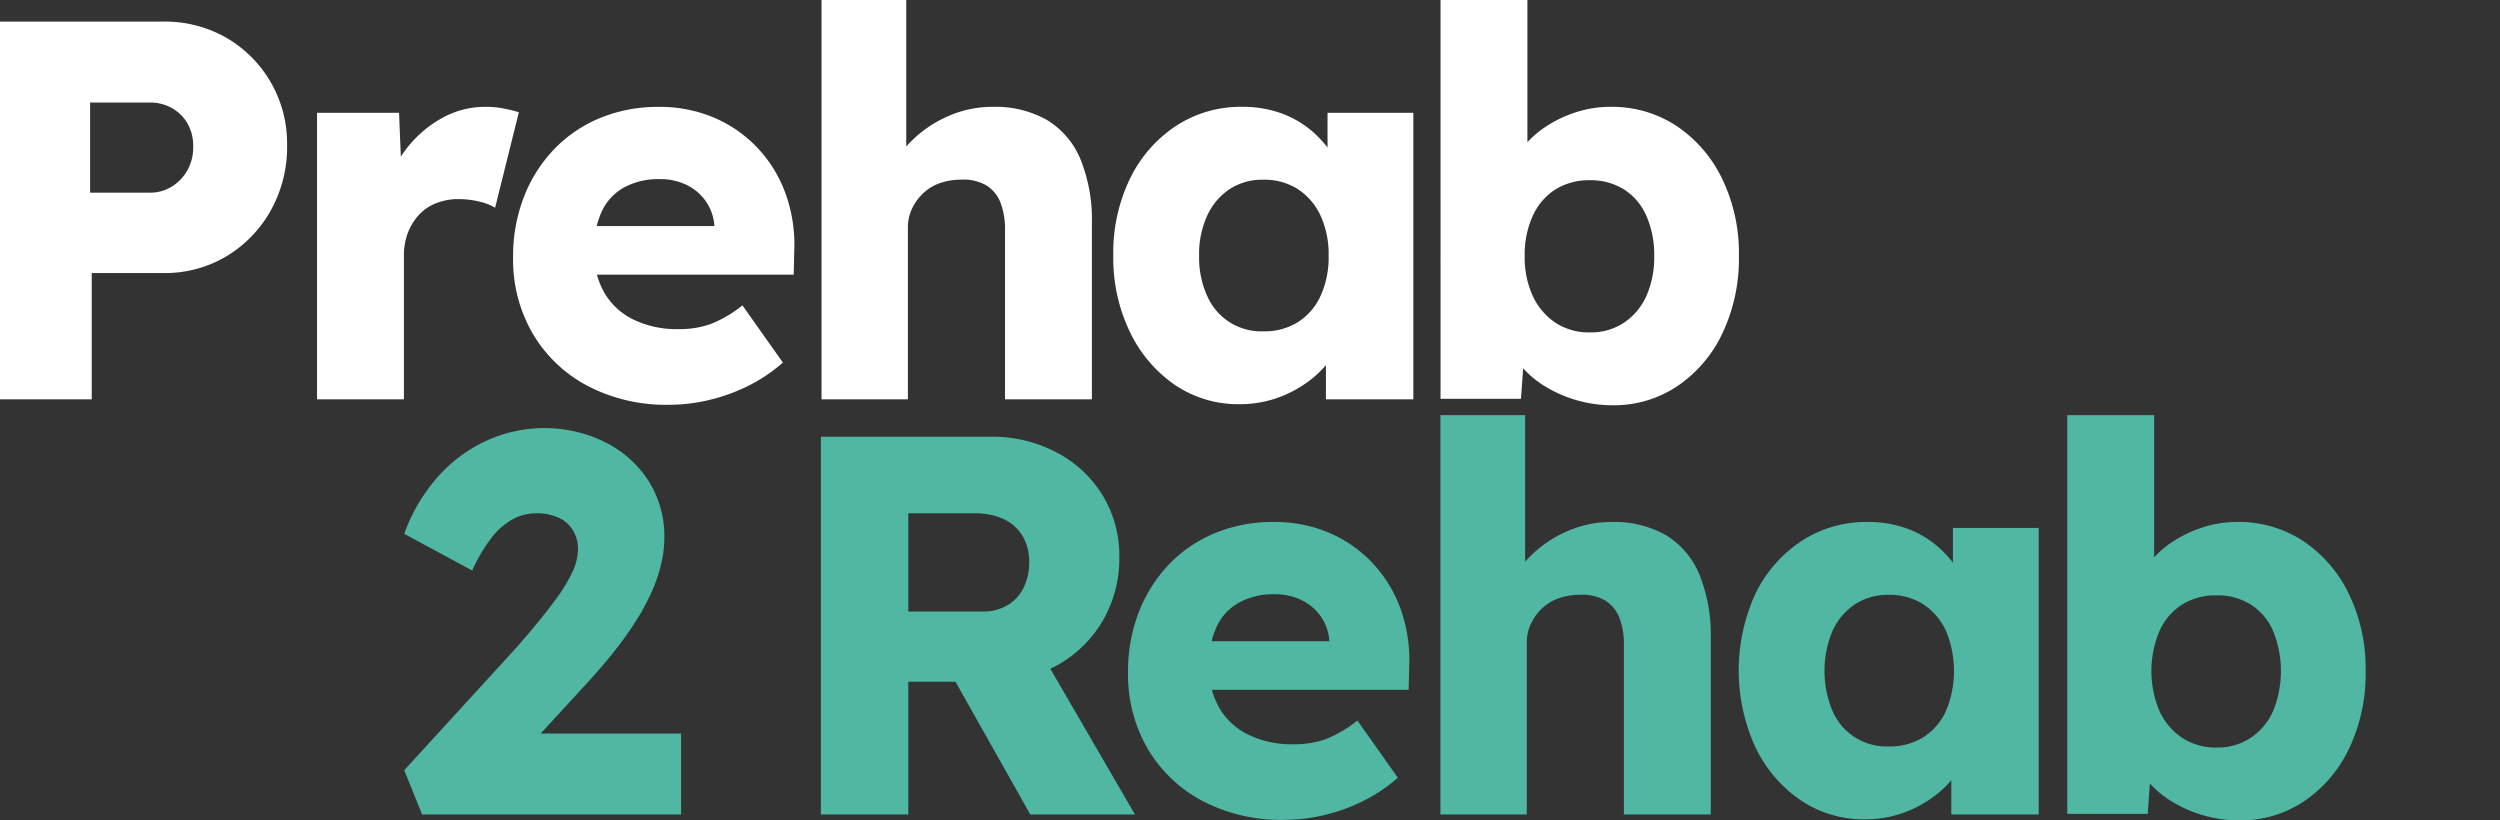
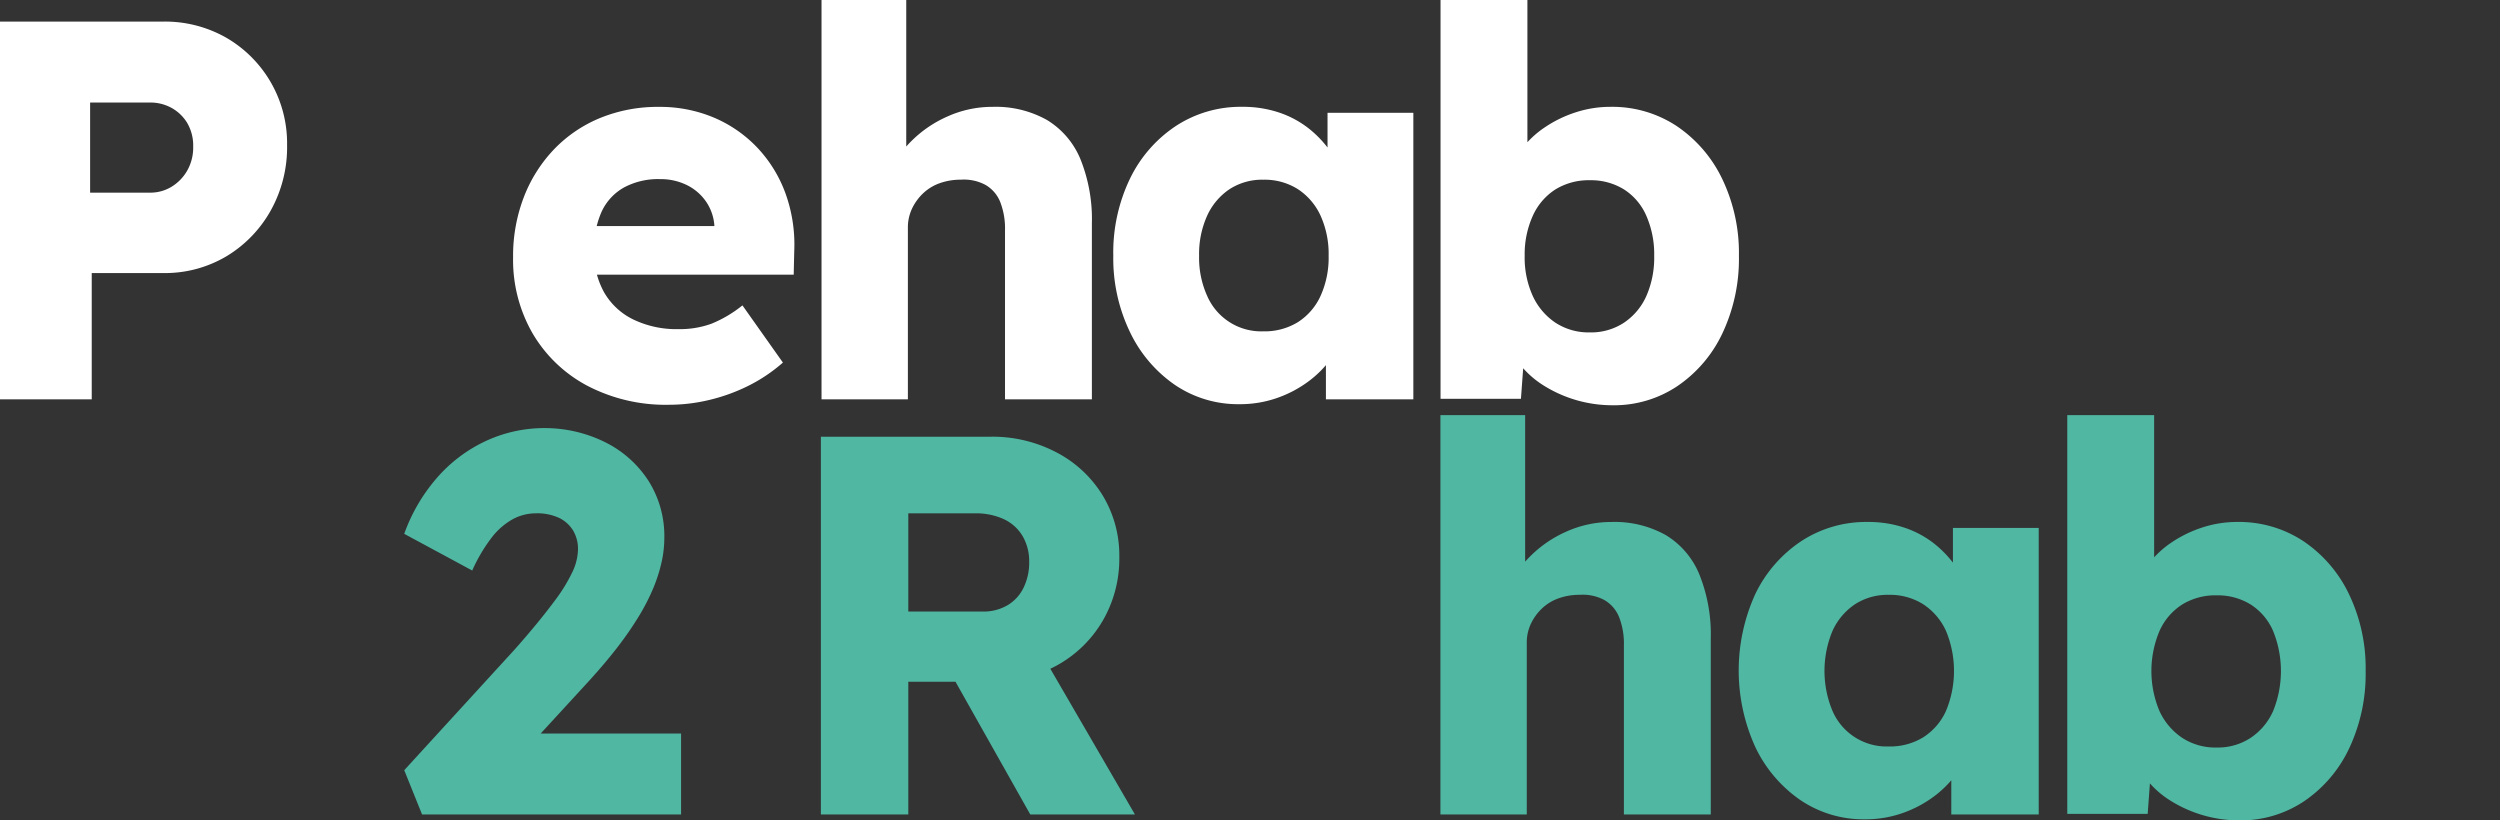
<svg xmlns="http://www.w3.org/2000/svg" width="205.899" height="67.566" viewBox="0 0 205.899 67.566">
  <rect x="0" y="0" width="205.899" height="67.566" fill="#333333" stroke="none" />
  <defs>
    <clipPath id="clip-path">
      <rect id="Rectangle_3080" data-name="Rectangle 3080" width="205.899" height="67.566" transform="translate(0 0)" fill="none" />
    </clipPath>
  </defs>
  <g id="Group_3817" data-name="Group 3817" transform="translate(85 371)">
    <g id="Group_3816" data-name="Group 3816" transform="translate(-85 -371)" clip-path="url(#clip-path)">
      <path id="Path_7309" data-name="Path 7309" d="M103.441,86.141V55.03h14a11.321,11.321,0,0,1,5.4,1.289,9.725,9.725,0,0,1,3.8,3.533,9.532,9.532,0,0,1,1.378,5.089,10.163,10.163,0,0,1-1.378,5.267,9.876,9.876,0,0,1-3.778,3.667,10.975,10.975,0,0,1-5.422,1.333h-6.8V86.141Zm7.2-16.711h6.133a3.9,3.9,0,0,0,2.022-.511,3.4,3.4,0,0,0,1.333-1.444,4.707,4.707,0,0,0,.467-2.133,4.1,4.1,0,0,0-.533-2.111,3.529,3.529,0,0,0-1.533-1.4,5.481,5.481,0,0,0-2.422-.489h-5.467Zm10.044,16.711L112.774,72.1l7.733-1.111,8.8,15.155Z" transform="translate(-35.833 -19.063)" fill="#4fb7a2" />
-       <path id="Path_7310" data-name="Path 7310" d="M155.034,90.307a13.967,13.967,0,0,1-6.8-1.578,11.423,11.423,0,0,1-4.489-4.311,12.127,12.127,0,0,1-1.6-6.244,13.507,13.507,0,0,1,.889-4.978,11.855,11.855,0,0,1,2.489-3.933,11.085,11.085,0,0,1,3.8-2.578,12.5,12.5,0,0,1,4.822-.911,11.42,11.42,0,0,1,4.556.889,10.661,10.661,0,0,1,3.578,2.489,10.921,10.921,0,0,1,2.311,3.778,12.441,12.441,0,0,1,.711,4.755l-.044,1.911h-18.8l-1.022-4h14.044l-.756.844v-.889a3.976,3.976,0,0,0-.689-1.978,4.141,4.141,0,0,0-1.578-1.356,4.912,4.912,0,0,0-2.222-.489,5.936,5.936,0,0,0-2.956.689,4.4,4.4,0,0,0-1.844,2,7.475,7.475,0,0,0-.622,3.222,6.746,6.746,0,0,0,.822,3.4,5.586,5.586,0,0,0,2.4,2.244,8.212,8.212,0,0,0,3.756.8,7.591,7.591,0,0,0,2.689-.444,10.166,10.166,0,0,0,2.556-1.512l3.333,4.711a13.328,13.328,0,0,1-2.933,1.956,15.009,15.009,0,0,1-3.178,1.133,14.187,14.187,0,0,1-3.222.378" transform="translate(-49.241 -22.785)" fill="#4fb7a2" />
      <path id="Path_7311" data-name="Path 7311" d="M181.509,85.2V52.31h6.978V66.4l-1.422.533a7.184,7.184,0,0,1,1.756-2.911,9.744,9.744,0,0,1,3.044-2.111,9,9,0,0,1,3.733-.8,8.612,8.612,0,0,1,4.489,1.089,6.793,6.793,0,0,1,2.755,3.244,13.245,13.245,0,0,1,.934,5.267V85.2H196.62V71.288a6.011,6.011,0,0,0-.4-2.356,2.842,2.842,0,0,0-1.222-1.4,3.756,3.756,0,0,0-2.022-.422,5.077,5.077,0,0,0-1.733.289,3.85,3.85,0,0,0-1.378.844,4.242,4.242,0,0,0-.911,1.267,3.623,3.623,0,0,0-.333,1.556V85.2h-7.111Z" transform="translate(-62.877 -18.121)" fill="#4fb7a2" />
      <path id="Path_7312" data-name="Path 7312" d="M229.5,90.263a9.261,9.261,0,0,1-5.311-1.578,11.05,11.05,0,0,1-3.712-4.355,15.2,15.2,0,0,1,0-12.644,10.89,10.89,0,0,1,3.778-4.334,9.738,9.738,0,0,1,5.467-1.578,9.323,9.323,0,0,1,3.088.489,8.13,8.13,0,0,1,2.467,1.356,9,9,0,0,1,1.822,2,8.348,8.348,0,0,1,1.111,2.422l-1.467-.178v-5.6h7.066v23.6h-7.2V84.174l1.6-.044a7.553,7.553,0,0,1-1.156,2.356,8.73,8.73,0,0,1-1.956,1.956,9.68,9.68,0,0,1-2.577,1.333,9.245,9.245,0,0,1-3.022.489m1.956-6a5.227,5.227,0,0,0,2.844-.755,5.036,5.036,0,0,0,1.867-2.156,8.556,8.556,0,0,0,0-6.622,5.19,5.19,0,0,0-1.867-2.178,5.122,5.122,0,0,0-2.844-.777,4.927,4.927,0,0,0-2.778.777,5.231,5.231,0,0,0-1.844,2.178,8.548,8.548,0,0,0,0,6.622,4.853,4.853,0,0,0,4.622,2.911" transform="translate(-75.901 -22.785)" fill="#4fb7a2" />
      <path id="Path_7313" data-name="Path 7313" d="M274.677,85.687a10.676,10.676,0,0,1-5.71-1.644,7.721,7.721,0,0,1-1.956-1.756,5.562,5.562,0,0,1-1.044-2.067l1.556-.533-.4,5.466H260.5V52.31h7.155V67.243l-1.467-.533a5.641,5.641,0,0,1,1.022-2.156,7.856,7.856,0,0,1,1.91-1.778,10.019,10.019,0,0,1,2.534-1.222,9.214,9.214,0,0,1,2.844-.445,9.628,9.628,0,0,1,5.444,1.578,10.938,10.938,0,0,1,3.755,4.355,14.084,14.084,0,0,1,1.378,6.334,14.371,14.371,0,0,1-1.356,6.378,10.823,10.823,0,0,1-3.711,4.355,9.369,9.369,0,0,1-5.334,1.578m-1.866-6a4.925,4.925,0,0,0,2.8-.8,5.169,5.169,0,0,0,1.844-2.2,8.761,8.761,0,0,0,0-6.6,4.87,4.87,0,0,0-1.844-2.178,5.147,5.147,0,0,0-2.8-.756,5.233,5.233,0,0,0-2.845.756,5.014,5.014,0,0,0-1.866,2.178,8.491,8.491,0,0,0,0,6.6,5.329,5.329,0,0,0,1.866,2.2,5.006,5.006,0,0,0,2.845.8" transform="translate(-90.241 -18.121)" fill="#4fb7a2" />
      <path id="Path_7314" data-name="Path 7314" d="M52.406,85.765,50.939,82.12l9.067-9.911q.755-.844,1.644-1.911t1.733-2.2a13.513,13.513,0,0,0,1.356-2.2,4.576,4.576,0,0,0,.511-1.956,2.966,2.966,0,0,0-.4-1.556,2.74,2.74,0,0,0-1.156-1.044,4.269,4.269,0,0,0-1.911-.378,4.015,4.015,0,0,0-1.956.511,5.747,5.747,0,0,0-1.756,1.578,13.415,13.415,0,0,0-1.533,2.622l-5.6-3.022A14.364,14.364,0,0,1,53.583,58.1a12.082,12.082,0,0,1,4.022-3.067,11.436,11.436,0,0,1,4.933-1.089,11.213,11.213,0,0,1,4.978,1.178,9,9,0,0,1,3.533,3.156,8.515,8.515,0,0,1,1.311,4.733,9.233,9.233,0,0,1-.222,1.956,12.853,12.853,0,0,1-.667,2.111,17.089,17.089,0,0,1-1.178,2.311,27.465,27.465,0,0,1-1.756,2.556q-1.023,1.333-2.4,2.844l-7.067,7.689L58.183,79.1H73.739v6.667Z" transform="translate(-17.646 -18.687)" fill="#4fb7a2" />
      <path id="Path_7315" data-name="Path 7315" d="M0,33.831V2.72H13.422a10.183,10.183,0,0,1,5.222,1.333,10.042,10.042,0,0,1,5,8.844,10.708,10.708,0,0,1-1.356,5.4,10.193,10.193,0,0,1-3.644,3.756,9.923,9.923,0,0,1-5.222,1.378H7.555v10.4ZM7.422,16.809h4.933a3.341,3.341,0,0,0,1.778-.489,3.711,3.711,0,0,0,1.289-1.333,3.833,3.833,0,0,0,.489-1.956,3.689,3.689,0,0,0-.489-1.956,3.46,3.46,0,0,0-1.289-1.244,3.6,3.6,0,0,0-1.778-.444H7.422Z" transform="translate(0 -0.942)" fill="#fff" />
-       <path id="Path_7316" data-name="Path 7316" d="M39.95,37.552v-23.6h6.755l.311,7.689-1.333-1.467a9.55,9.55,0,0,1,4.622-5.822,7.277,7.277,0,0,1,3.511-.889,7.84,7.84,0,0,1,1.489.133,12.485,12.485,0,0,1,1.267.311l-1.956,7.867a4.417,4.417,0,0,0-1.311-.511,7.219,7.219,0,0,0-1.711-.2,4.916,4.916,0,0,0-1.822.333,3.813,3.813,0,0,0-1.422.956,4.624,4.624,0,0,0-.911,1.467,5.172,5.172,0,0,0-.333,1.911V37.552Z" transform="translate(-13.839 -4.664)" fill="#fff" />
      <path id="Path_7317" data-name="Path 7317" d="M77.545,38a13.967,13.967,0,0,1-6.8-1.578,11.422,11.422,0,0,1-4.489-4.311,12.127,12.127,0,0,1-1.6-6.244,13.507,13.507,0,0,1,.889-4.978,11.856,11.856,0,0,1,2.489-3.933,11.085,11.085,0,0,1,3.8-2.578,12.5,12.5,0,0,1,4.822-.911,11.42,11.42,0,0,1,4.555.889,10.66,10.66,0,0,1,3.578,2.489A10.921,10.921,0,0,1,87.1,20.618a12.441,12.441,0,0,1,.711,4.755l-.044,1.911h-18.8l-1.022-4H81.989l-.756.844v-.889a3.976,3.976,0,0,0-.689-1.978,4.141,4.141,0,0,0-1.578-1.356,4.912,4.912,0,0,0-2.222-.489,5.936,5.936,0,0,0-2.956.689,4.4,4.4,0,0,0-1.844,2,7.475,7.475,0,0,0-.622,3.222,6.746,6.746,0,0,0,.822,3.4,5.585,5.585,0,0,0,2.4,2.244,8.212,8.212,0,0,0,3.756.8,7.591,7.591,0,0,0,2.689-.444,10.166,10.166,0,0,0,2.556-1.512l3.333,4.711a13.327,13.327,0,0,1-2.933,1.956,15.009,15.009,0,0,1-3.178,1.133A14.186,14.186,0,0,1,77.545,38" transform="translate(-22.398 -4.664)" fill="#fff" />
      <path id="Path_7318" data-name="Path 7318" d="M103.523,32.887V0H110.5V14.088l-1.422.533a7.184,7.184,0,0,1,1.756-2.911A9.744,9.744,0,0,1,113.878,9.6a8.993,8.993,0,0,1,3.733-.8A8.613,8.613,0,0,1,122.1,9.888a6.8,6.8,0,0,1,2.756,3.244,13.245,13.245,0,0,1,.933,5.267V32.887h-7.155V18.977a6.011,6.011,0,0,0-.4-2.356,2.839,2.839,0,0,0-1.222-1.4,3.755,3.755,0,0,0-2.022-.422,5.077,5.077,0,0,0-1.733.289,3.845,3.845,0,0,0-1.378.844,4.23,4.23,0,0,0-.911,1.267,3.623,3.623,0,0,0-.333,1.556V32.887h-7.111Z" transform="translate(-35.862 0)" fill="#fff" />
      <path id="Path_7319" data-name="Path 7319" d="M150.688,37.952a9.261,9.261,0,0,1-5.311-1.578,11.05,11.05,0,0,1-3.712-4.356,13.965,13.965,0,0,1-1.377-6.289,14.031,14.031,0,0,1,1.377-6.355,10.89,10.89,0,0,1,3.778-4.334,9.737,9.737,0,0,1,5.467-1.578,9.323,9.323,0,0,1,3.088.489,8.13,8.13,0,0,1,2.467,1.356,9,9,0,0,1,1.822,2A8.348,8.348,0,0,1,159.4,19.73l-1.467-.178v-5.6H165v23.6h-7.2V31.863l1.6-.044a7.554,7.554,0,0,1-1.156,2.356,8.73,8.73,0,0,1-1.956,1.956,9.679,9.679,0,0,1-2.577,1.333,9.245,9.245,0,0,1-3.022.489m1.956-6a5.227,5.227,0,0,0,2.844-.755,5.036,5.036,0,0,0,1.867-2.156,7.631,7.631,0,0,0,.667-3.311,7.635,7.635,0,0,0-.667-3.311,5.19,5.19,0,0,0-1.867-2.178,5.122,5.122,0,0,0-2.844-.777,4.927,4.927,0,0,0-2.778.777,5.231,5.231,0,0,0-1.844,2.178,7.635,7.635,0,0,0-.667,3.311,7.631,7.631,0,0,0,.667,3.311,4.853,4.853,0,0,0,4.622,2.911" transform="translate(-48.598 -4.664)" fill="#fff" />
      <path id="Path_7320" data-name="Path 7320" d="M195.7,33.377a10.676,10.676,0,0,1-5.71-1.644,7.721,7.721,0,0,1-1.956-1.756,5.563,5.563,0,0,1-1.044-2.067l1.556-.533-.4,5.466h-6.622V0h7.155V14.933l-1.467-.533a5.641,5.641,0,0,1,1.022-2.156,7.856,7.856,0,0,1,1.91-1.778,10.019,10.019,0,0,1,2.534-1.222,9.214,9.214,0,0,1,2.844-.445,9.628,9.628,0,0,1,5.444,1.578,10.937,10.937,0,0,1,3.755,4.355,14.084,14.084,0,0,1,1.378,6.334,14.371,14.371,0,0,1-1.356,6.378,10.822,10.822,0,0,1-3.711,4.355,9.369,9.369,0,0,1-5.334,1.578m-1.866-6a4.925,4.925,0,0,0,2.8-.8,5.169,5.169,0,0,0,1.844-2.2,7.849,7.849,0,0,0,.645-3.31,7.888,7.888,0,0,0-.645-3.289,4.87,4.87,0,0,0-1.844-2.178,5.147,5.147,0,0,0-2.8-.756,5.233,5.233,0,0,0-2.845.756,5.014,5.014,0,0,0-1.866,2.178,7.668,7.668,0,0,0-.667,3.289,7.63,7.63,0,0,0,.667,3.31,5.329,5.329,0,0,0,1.866,2.2,5.006,5.006,0,0,0,2.845.8" transform="translate(-62.882 0)" fill="#fff" />
    </g>
  </g>
</svg>